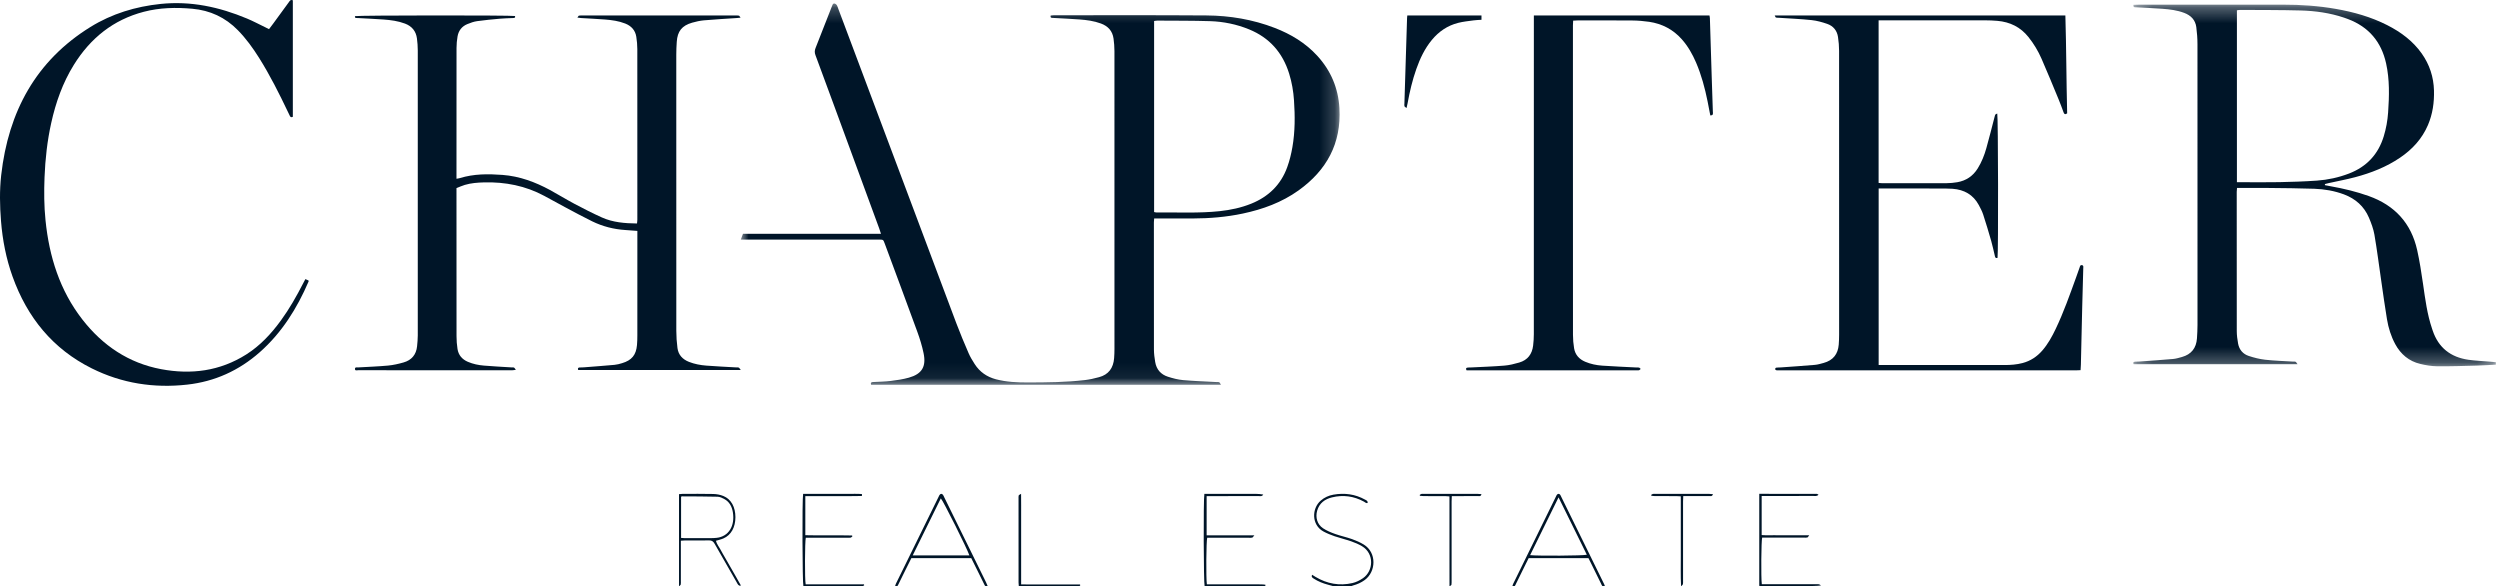
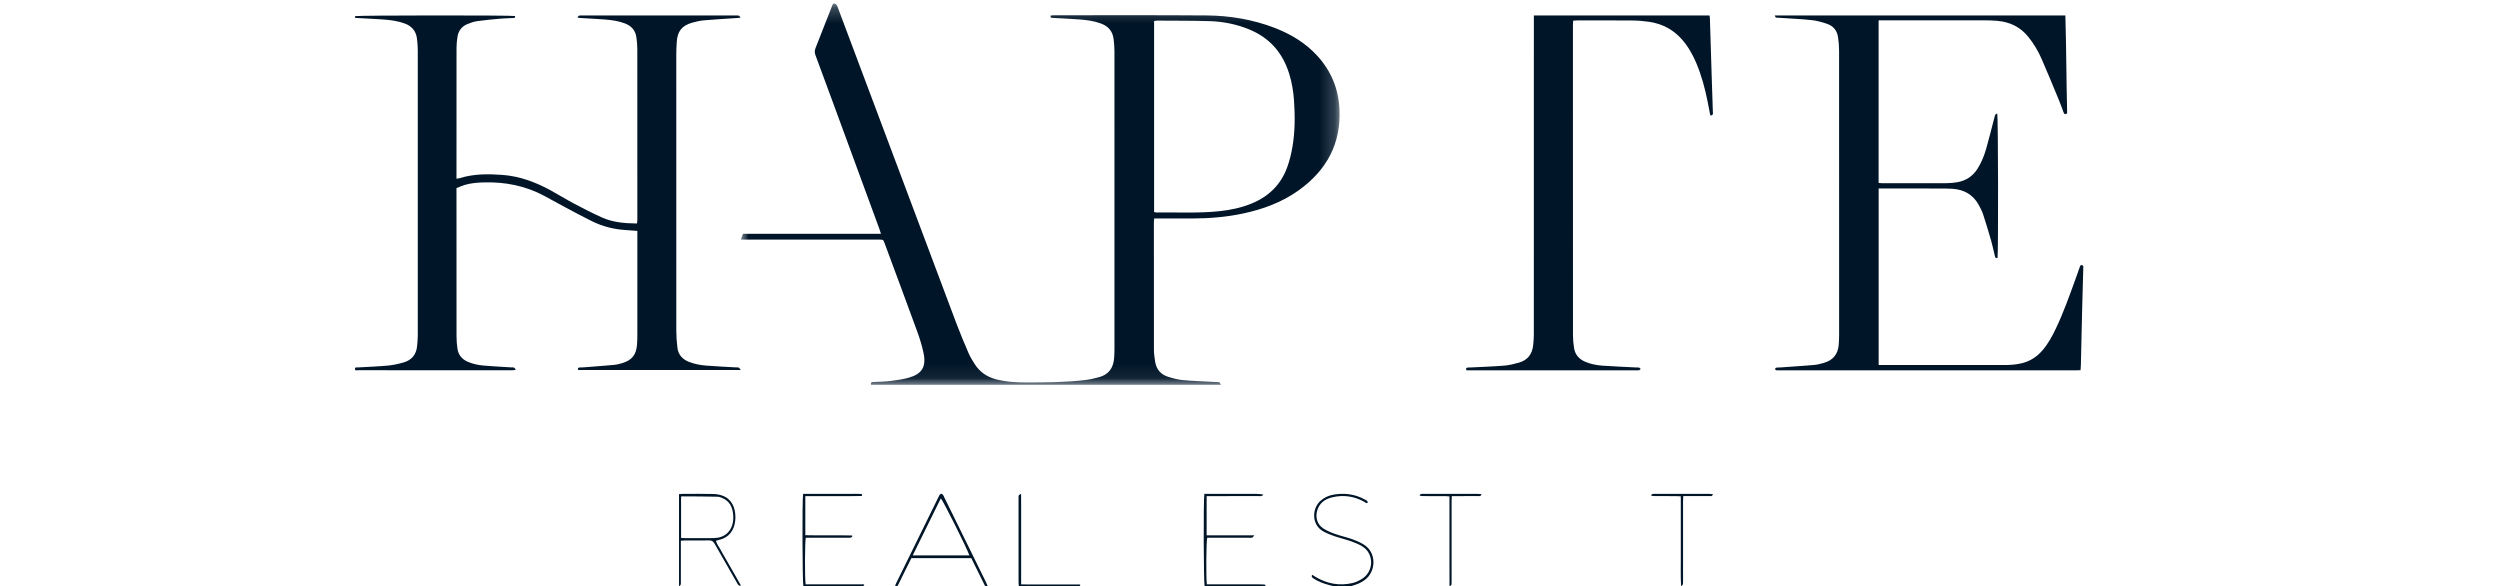
<svg xmlns="http://www.w3.org/2000/svg" xmlns:xlink="http://www.w3.org/1999/xlink" width="162px" height="38px" viewBox="0 0 162 38" version="1.1">
  <title>Group 37</title>
  <desc>Created with Sketch.</desc>
  <defs>
    <polygon id="path-1" points="0.236 0.302 23.73 0.302 23.73 23.736 0.236 23.736" />
    <polygon id="path-3" points="0.003 0.226 38.807 0.226 38.807 24.933 0.003 24.933" />
  </defs>
  <g id="Page-1" stroke="none" stroke-width="1" fill="none" fill-rule="evenodd">
    <g id="Desktop---Propuesta-Deuda-Sr-Copy" transform="translate(-376, -2862)">
      <g id="Group-37" transform="translate(376, 2861)">
        <g id="Group-3" transform="translate(138, 1)">
          <mask id="mask-2" fill="white">
            <use xlink:href="#path-1" />
          </mask>
          <g id="Clip-2" />
-           <path d="M6.952,11.807 L7.272,11.807 C8.083,11.807 8.895,11.82 9.705,11.803 C10.515,11.787 11.326,11.761 12.134,11.704 C12.847,11.654 13.543,11.502 14.213,11.246 C15.361,10.804 16.109,10.002 16.465,8.839 C16.62,8.332 16.714,7.814 16.75,7.287 C16.824,6.224 16.852,5.162 16.62,4.111 C16.312,2.717 15.502,1.744 14.141,1.232 C14.058,1.201 13.975,1.17 13.89,1.142 C12.979,0.836 12.035,0.704 11.081,0.678 C9.78,0.643 8.479,0.651 7.177,0.642 C7.102,0.641 7.027,0.658 6.952,0.666 L6.952,11.807 Z M23.73,23.63 C23.321,23.651 22.912,23.679 22.503,23.69 C21.648,23.713 20.792,23.743 19.937,23.735 C19.567,23.731 19.191,23.669 18.831,23.582 C18.098,23.405 17.567,22.956 17.213,22.302 C16.937,21.793 16.769,21.246 16.675,20.681 C16.534,19.84 16.421,18.996 16.298,18.152 C16.155,17.17 16.031,16.184 15.862,15.206 C15.797,14.83 15.657,14.46 15.507,14.105 C15.194,13.371 14.637,12.875 13.882,12.594 C13.266,12.366 12.625,12.256 11.973,12.232 C10.985,12.197 9.996,12.191 9.006,12.18 C8.418,12.173 7.83,12.178 7.241,12.178 L6.959,12.178 C6.951,12.277 6.94,12.353 6.94,12.43 C6.939,15.437 6.937,18.444 6.943,21.452 C6.943,21.722 6.98,21.996 7.028,22.262 C7.099,22.657 7.34,22.942 7.721,23.067 C8.065,23.179 8.424,23.271 8.783,23.311 C9.375,23.377 9.973,23.394 10.569,23.431 C10.631,23.435 10.699,23.423 10.754,23.445 C10.795,23.462 10.818,23.52 10.881,23.601 L0.261,23.601 C0.22,23.52 0.219,23.452 0.336,23.439 C0.433,23.429 0.532,23.435 0.63,23.428 C1.358,23.375 2.087,23.326 2.814,23.262 C3.007,23.245 3.198,23.187 3.386,23.135 C4.002,22.964 4.32,22.551 4.363,21.929 C4.383,21.64 4.397,21.35 4.398,21.06 C4.4,14.992 4.4,8.925 4.396,2.857 C4.396,2.49 4.367,2.12 4.32,1.755 C4.26,1.293 3.971,0.998 3.538,0.835 C3.083,0.664 2.605,0.604 2.125,0.569 C1.556,0.528 0.986,0.505 0.417,0.471 C0.337,0.467 0.222,0.498 0.25,0.313 C0.356,0.31 0.467,0.304 0.578,0.304 C3.708,0.304 6.837,0.306 9.966,0.302 C11.101,0.301 12.228,0.379 13.346,0.574 C14.509,0.776 15.637,1.092 16.692,1.629 C17.575,2.078 18.354,2.654 18.929,3.468 C19.437,4.187 19.698,4.985 19.722,5.863 C19.743,6.637 19.637,7.388 19.33,8.105 C18.951,8.99 18.325,9.674 17.529,10.214 C16.638,10.82 15.646,11.208 14.609,11.483 C14.042,11.633 13.463,11.74 12.89,11.867 C12.81,11.885 12.732,11.907 12.653,11.928 C12.654,11.951 12.655,11.975 12.657,11.999 C12.791,12.025 12.925,12.052 13.06,12.076 C13.885,12.224 14.696,12.419 15.486,12.7 C17.185,13.304 18.244,14.467 18.632,16.202 C18.794,16.93 18.907,17.67 19.014,18.408 C19.155,19.382 19.279,20.359 19.597,21.298 C19.611,21.34 19.625,21.381 19.639,21.423 C20.011,22.527 20.797,23.148 21.951,23.313 C22.408,23.378 22.872,23.394 23.333,23.434 C23.466,23.445 23.598,23.459 23.73,23.472 L23.73,23.63 Z" id="Fill-1" fill="#001528" mask="url(#mask-2)" />
        </g>
        <path d="M86.462,39 C86.328,38.963 86.195,38.925 86.061,38.891 C85.73,38.804 85.414,38.679 85.124,38.49 C85.042,38.437 84.955,38.382 85.027,38.245 C85.102,38.292 85.174,38.34 85.248,38.384 C85.996,38.829 86.797,38.976 87.64,38.782 C87.879,38.727 88.118,38.607 88.323,38.465 C89.008,37.992 89.062,36.87 88.254,36.392 C88.037,36.264 87.8,36.162 87.562,36.08 C87.208,35.956 86.842,35.871 86.486,35.75 C86.24,35.665 85.994,35.567 85.764,35.443 C84.974,35.018 84.997,33.945 85.583,33.44 C85.823,33.232 86.099,33.108 86.405,33.054 C87.123,32.928 87.811,33.017 88.457,33.376 C88.535,33.42 88.642,33.449 88.62,33.596 C88.519,33.625 88.458,33.546 88.388,33.508 C87.729,33.146 87.032,33.053 86.311,33.231 C85.857,33.343 85.495,33.596 85.353,34.09 C85.227,34.532 85.358,34.982 85.731,35.231 C85.969,35.389 86.241,35.502 86.51,35.598 C86.872,35.728 87.25,35.806 87.612,35.934 C87.873,36.027 88.133,36.141 88.371,36.286 C89.225,36.808 89.174,38.046 88.434,38.586 C88.203,38.755 87.949,38.866 87.677,38.939 C87.619,38.955 87.564,38.979 87.508,39 L86.462,39 Z" id="Fill-4" fill="#001528" />
        <g id="Group-8" transform="translate(48, 1)">
          <mask id="mask-4" fill="white">
            <use xlink:href="#path-3" />
          </mask>
          <g id="Clip-7" />
          <path d="M26.786,13.742 C26.85,13.753 26.901,13.769 26.952,13.769 C28.315,13.752 29.68,13.828 31.04,13.683 C31.742,13.607 32.43,13.462 33.088,13.195 C34.196,12.745 34.999,11.977 35.412,10.834 C35.565,10.413 35.673,9.97 35.749,9.528 C35.922,8.527 35.92,7.513 35.851,6.502 C35.812,5.916 35.713,5.338 35.538,4.775 C35.114,3.407 34.258,2.441 32.941,1.903 C32.13,1.571 31.283,1.399 30.415,1.371 C29.275,1.335 28.134,1.344 26.993,1.335 C26.925,1.335 26.857,1.352 26.786,1.361 L26.786,13.742 Z M20.084,1.007 C20.147,1.001 20.216,0.989 20.284,0.989 C23.583,0.989 26.882,0.976 30.181,1 C31.695,1.011 33.18,1.259 34.604,1.809 C35.65,2.213 36.595,2.78 37.363,3.619 C38.239,4.576 38.72,5.711 38.795,7.011 C38.928,9.302 37.958,11.042 36.146,12.339 C35.058,13.118 33.829,13.563 32.535,13.838 C31.467,14.065 30.385,14.153 29.295,14.157 C28.564,14.159 27.833,14.157 27.101,14.157 L26.79,14.157 C26.783,14.256 26.772,14.334 26.772,14.412 C26.771,17.16 26.769,19.907 26.775,22.654 C26.776,22.923 26.813,23.195 26.857,23.46 C26.937,23.941 27.224,24.264 27.674,24.41 C27.994,24.514 28.328,24.601 28.661,24.631 C29.37,24.695 30.084,24.717 30.795,24.756 C30.866,24.76 30.943,24.75 31.007,24.773 C31.045,24.787 31.066,24.854 31.118,24.933 L8.447,24.933 C8.395,24.768 8.493,24.761 8.6,24.755 C8.974,24.735 9.349,24.732 9.72,24.686 C10.117,24.637 10.517,24.579 10.901,24.471 C11.744,24.232 12.03,23.755 11.847,22.883 C11.75,22.417 11.609,21.956 11.446,21.509 C10.749,19.595 10.036,17.687 9.328,15.777 C9.235,15.527 9.235,15.526 8.968,15.526 C6.097,15.526 3.225,15.526 0.354,15.526 L0.003,15.526 C0.056,15.386 0.096,15.279 0.145,15.149 L9.086,15.149 C9.042,15.014 9.013,14.913 8.977,14.815 C7.999,12.15 7.02,9.485 6.041,6.821 C5.643,5.738 5.247,4.654 4.842,3.574 C4.78,3.41 4.784,3.271 4.849,3.109 C5.194,2.247 5.528,1.381 5.866,0.517 C5.889,0.458 5.918,0.401 5.937,0.341 C5.962,0.261 6.012,0.209 6.092,0.231 C6.143,0.245 6.197,0.288 6.226,0.334 C6.267,0.401 6.288,0.483 6.317,0.559 C8.869,7.359 11.419,14.161 13.975,20.96 C14.22,21.609 14.49,22.249 14.765,22.885 C14.871,23.132 15.014,23.364 15.159,23.591 C15.489,24.107 15.96,24.428 16.546,24.581 C17.226,24.757 17.923,24.786 18.617,24.785 C19.846,24.782 21.078,24.772 22.302,24.629 C22.61,24.593 22.916,24.524 23.217,24.442 C23.836,24.276 24.148,23.843 24.195,23.206 C24.21,23.008 24.217,22.809 24.217,22.61 C24.218,16.176 24.219,9.742 24.216,3.308 C24.216,3.038 24.193,2.766 24.157,2.499 C24.089,2.003 23.796,1.69 23.338,1.522 C22.889,1.357 22.421,1.295 21.95,1.26 C21.381,1.218 20.811,1.194 20.242,1.161 C20.158,1.156 20.047,1.179 20.084,1.007 L20.084,1.007 Z" id="Fill-6" fill="#001528" mask="url(#mask-4)" />
        </g>
        <path d="M47.988,2.146 C47.87,2.156 47.795,2.165 47.719,2.17 C47.02,2.218 46.319,2.256 45.621,2.317 C45.361,2.34 45.101,2.398 44.85,2.47 C44.186,2.662 43.899,3.026 43.854,3.712 C43.835,3.989 43.823,4.266 43.823,4.543 C43.822,10.509 43.821,16.475 43.825,22.44 C43.825,22.812 43.852,23.185 43.9,23.554 C43.958,23.996 44.23,24.286 44.647,24.45 C45.009,24.592 45.388,24.663 45.773,24.692 C46.411,24.741 47.05,24.77 47.689,24.807 C47.75,24.81 47.817,24.799 47.87,24.821 C47.912,24.837 47.936,24.895 48,24.974 L37.466,24.974 C37.432,24.882 37.449,24.823 37.544,24.814 C37.64,24.805 37.737,24.81 37.833,24.803 C38.497,24.751 39.16,24.702 39.823,24.642 C39.987,24.627 40.151,24.582 40.309,24.534 C40.94,24.346 41.22,24.005 41.277,23.356 C41.295,23.148 41.3,22.94 41.3,22.732 C41.302,20.573 41.301,18.414 41.301,16.254 L41.301,15.963 C41.022,15.942 40.77,15.922 40.519,15.905 C39.766,15.856 39.047,15.672 38.373,15.342 C37.776,15.05 37.193,14.732 36.606,14.42 C36.159,14.182 35.717,13.933 35.27,13.694 C34.053,13.039 32.745,12.783 31.368,12.819 C30.945,12.83 30.526,12.861 30.12,12.982 C29.938,13.036 29.765,13.117 29.58,13.189 L29.58,13.498 C29.58,16.593 29.579,19.689 29.583,22.784 C29.583,23.061 29.604,23.339 29.646,23.612 C29.708,24.009 29.944,24.287 30.32,24.447 C30.653,24.589 31.006,24.662 31.364,24.691 C31.949,24.74 32.536,24.769 33.122,24.806 C33.183,24.81 33.25,24.798 33.304,24.819 C33.345,24.835 33.369,24.892 33.427,24.963 C33.319,24.977 33.262,24.992 33.205,24.992 C29.872,24.993 26.539,24.993 23.206,24.991 C23.131,24.991 23.001,25.042 23.002,24.904 C23.002,24.773 23.127,24.814 23.206,24.809 C23.854,24.77 24.503,24.749 25.148,24.689 C25.485,24.657 25.823,24.58 26.149,24.487 C26.675,24.338 26.972,23.979 27.027,23.437 C27.05,23.205 27.072,22.971 27.072,22.738 C27.074,16.581 27.075,10.425 27.072,4.268 C27.072,4.009 27.051,3.749 27.018,3.491 C26.957,3.02 26.693,2.698 26.242,2.528 C25.795,2.36 25.325,2.298 24.853,2.264 C24.293,2.224 23.732,2.201 23.172,2.169 C23.093,2.164 22.98,2.194 23.003,2.046 C23.196,1.99 33.133,1.983 33.375,2.038 C33.408,2.158 33.329,2.165 33.244,2.169 C32.963,2.182 32.682,2.186 32.403,2.211 C31.906,2.255 31.408,2.301 30.914,2.371 C30.701,2.401 30.49,2.478 30.288,2.56 C29.929,2.705 29.714,2.985 29.649,3.36 C29.606,3.606 29.584,3.859 29.583,4.109 C29.578,6.858 29.58,9.607 29.58,12.355 L29.58,12.584 C29.67,12.566 29.737,12.56 29.799,12.541 C30.704,12.261 31.629,12.264 32.561,12.334 C33.668,12.418 34.679,12.793 35.641,13.313 C36.171,13.601 36.683,13.921 37.216,14.203 C37.803,14.514 38.395,14.817 39,15.09 C39.714,15.412 40.482,15.473 41.278,15.482 C41.287,15.387 41.3,15.313 41.3,15.239 C41.301,11.553 41.303,7.868 41.298,4.183 C41.298,3.916 41.273,3.646 41.232,3.382 C41.166,2.961 40.91,2.681 40.512,2.524 C40.092,2.359 39.649,2.299 39.203,2.264 C38.687,2.224 38.17,2.201 37.654,2.169 C37.587,2.165 37.52,2.153 37.415,2.14 C37.463,2.078 37.485,2.021 37.517,2.014 C37.593,1.998 37.674,2.003 37.753,2.003 C41.051,2.003 44.349,2.003 47.647,2.003 C47.726,2.003 47.807,1.998 47.882,2.014 C47.915,2.021 47.936,2.078 47.988,2.146" id="Fill-9" fill="#001528" />
        <path d="M121.737,24.653 L122.049,24.653 C124.666,24.653 127.283,24.652 129.9,24.654 C130.294,24.654 130.683,24.625 131.063,24.525 C131.578,24.389 131.998,24.11 132.341,23.715 C132.707,23.293 132.971,22.812 133.208,22.316 C133.728,21.229 134.124,20.096 134.534,18.968 C134.611,18.756 134.682,18.541 134.76,18.329 C134.785,18.261 134.791,18.162 134.908,18.181 C135.025,18.2 134.998,18.291 134.996,18.366 C134.973,19.216 134.948,20.066 134.927,20.916 C134.897,22.156 134.87,23.397 134.841,24.638 C134.839,24.749 134.828,24.859 134.821,24.986 C134.715,24.991 134.629,24.998 134.542,24.998 C128.124,24.998 121.706,24.998 115.288,24.998 C115.226,24.998 115.161,25.005 115.102,24.992 C115.07,24.984 115.026,24.939 115.026,24.911 C115.026,24.881 115.068,24.829 115.098,24.825 C115.194,24.81 115.293,24.815 115.391,24.809 C116.127,24.756 116.863,24.708 117.598,24.644 C117.791,24.628 117.982,24.571 118.17,24.519 C118.785,24.352 119.102,23.944 119.15,23.333 C119.167,23.117 119.175,22.899 119.175,22.682 C119.176,16.554 119.177,10.427 119.173,4.299 C119.173,3.997 119.148,3.692 119.102,3.393 C119.04,2.984 118.798,2.683 118.399,2.546 C118.074,2.435 117.734,2.339 117.394,2.303 C116.687,2.229 115.975,2.199 115.265,2.152 C115.203,2.147 115.137,2.156 115.081,2.136 C115.05,2.124 115.037,2.065 115,2 L133.836,2 C133.899,4.117 133.899,6.238 133.952,8.346 C133.817,8.44 133.76,8.394 133.719,8.281 C133.62,8.011 133.523,7.742 133.413,7.476 C133.043,6.584 132.679,5.689 132.291,4.805 C132.071,4.302 131.787,3.83 131.44,3.396 C130.927,2.755 130.249,2.422 129.429,2.351 C129.163,2.328 128.896,2.318 128.629,2.317 C126.448,2.315 124.267,2.316 122.086,2.316 L121.734,2.316 L121.734,12.854 C121.821,12.861 121.898,12.873 121.975,12.873 C123.364,12.874 124.752,12.876 126.141,12.87 C126.371,12.869 126.604,12.847 126.831,12.808 C127.406,12.709 127.845,12.41 128.151,11.922 C128.409,11.511 128.584,11.065 128.714,10.605 C128.905,9.929 129.074,9.246 129.251,8.565 C129.293,8.405 129.291,8.405 129.423,8.359 C129.48,8.538 129.497,17.405 129.44,17.709 C129.29,17.759 129.282,17.644 129.26,17.555 C129.183,17.243 129.121,16.927 129.032,16.619 C128.867,16.043 128.695,15.469 128.509,14.899 C128.439,14.686 128.331,14.483 128.224,14.284 C127.865,13.62 127.284,13.288 126.527,13.233 C126.358,13.221 126.188,13.215 126.02,13.215 C124.693,13.214 123.367,13.214 122.041,13.214 L121.737,13.214 L121.737,24.653 Z" id="Fill-11" fill="#001528" />
-         <path d="M19.789,19.086 C19.871,19.122 19.933,19.149 19.99,19.174 C19.994,19.203 20.004,19.224 19.998,19.237 C19.248,20.986 18.259,22.564 16.834,23.822 C15.48,25.017 13.912,25.725 12.135,25.923 C9.979,26.164 7.903,25.846 5.947,24.871 C3.435,23.62 1.766,21.585 0.811,18.914 C0.397,17.756 0.164,16.558 0.066,15.33 C-0.014,14.337 -0.034,13.343 0.077,12.354 C0.541,8.226 2.335,4.93 5.861,2.748 C7.256,1.885 8.787,1.424 10.407,1.255 C12.358,1.052 14.208,1.45 16.002,2.2 C16.413,2.372 16.808,2.584 17.211,2.778 C17.281,2.811 17.349,2.848 17.432,2.89 C17.528,2.762 17.62,2.643 17.708,2.523 C18.043,2.064 18.377,1.605 18.713,1.147 C18.774,1.064 18.825,0.953 18.976,1.021 L18.976,8.568 C18.884,8.621 18.826,8.593 18.788,8.521 C18.746,8.443 18.71,8.361 18.672,8.281 C18.097,7.074 17.499,5.88 16.789,4.75 C16.386,4.109 15.945,3.5 15.416,2.96 C14.598,2.123 13.611,1.67 12.462,1.567 C11.403,1.472 10.353,1.493 9.317,1.764 C7.351,2.278 5.864,3.463 4.784,5.204 C4.063,6.365 3.613,7.639 3.318,8.974 C3.062,10.129 2.933,11.301 2.886,12.484 C2.85,13.416 2.854,14.346 2.949,15.273 C3.188,17.634 3.875,19.825 5.338,21.703 C6.66,23.401 8.346,24.529 10.441,24.922 C12.382,25.287 14.249,25.052 15.961,23.967 C16.857,23.398 17.573,22.631 18.199,21.771 C18.755,21.009 19.219,20.189 19.65,19.349 C19.691,19.27 19.733,19.192 19.789,19.086" id="Fill-13" fill="#001528" />
        <path d="M99.394,2 L110.773,2 C110.783,2.063 110.799,2.12 110.801,2.178 C110.84,3.426 110.877,4.675 110.917,5.924 C110.941,6.695 110.969,7.467 110.993,8.238 C110.996,8.34 111.046,8.48 110.827,8.479 C110.769,8.179 110.713,7.876 110.652,7.573 C110.479,6.713 110.254,5.867 109.906,5.056 C109.672,4.51 109.381,3.996 108.982,3.546 C108.419,2.91 107.706,2.538 106.864,2.413 C106.506,2.361 106.143,2.331 105.782,2.328 C104.588,2.317 103.395,2.323 102.201,2.324 C102.123,2.324 102.045,2.332 101.94,2.338 C101.935,2.449 101.926,2.55 101.926,2.65 C101.925,4.03 101.926,5.41 101.926,6.789 C101.926,12.091 101.924,17.393 101.929,22.694 C101.929,22.987 101.953,23.284 102.002,23.573 C102.073,23.987 102.327,24.275 102.723,24.442 C103.076,24.591 103.449,24.668 103.828,24.694 C104.559,24.745 105.292,24.774 106.024,24.812 C106.086,24.815 106.151,24.803 106.209,24.82 C106.25,24.831 106.281,24.877 106.317,24.907 C106.282,24.936 106.252,24.979 106.212,24.992 C106.163,25.007 106.107,24.996 106.054,24.996 C102.455,24.996 98.857,24.996 95.259,24.996 L95.034,24.996 C94.981,24.902 94.985,24.84 95.081,24.822 C95.15,24.81 95.222,24.815 95.293,24.812 C96.025,24.774 96.758,24.751 97.488,24.691 C97.811,24.665 98.133,24.583 98.444,24.493 C98.997,24.333 99.283,23.94 99.347,23.39 C99.376,23.149 99.392,22.905 99.392,22.663 C99.394,15.904 99.394,9.144 99.394,2.385 L99.394,2 Z" id="Fill-15" fill="#001528" />
-         <path d="M91.193,2 L96,2 L96,2.282 C95.826,2.294 95.657,2.297 95.491,2.32 C95.155,2.366 94.814,2.399 94.488,2.482 C93.792,2.659 93.236,3.045 92.794,3.576 C92.321,4.144 92.018,4.793 91.778,5.471 C91.52,6.199 91.347,6.947 91.21,7.703 C91.194,7.788 91.173,7.872 91.144,8 C91.079,7.947 91.024,7.923 91.011,7.886 C90.992,7.836 91.003,7.775 91.005,7.719 C91.062,5.868 91.12,4.016 91.178,2.164 C91.179,2.117 91.186,2.071 91.193,2" id="Fill-17" fill="#001528" />
        <path d="M44.134,33.193 L44.134,35.857 C44.222,35.863 44.298,35.871 44.373,35.872 C44.94,35.873 45.507,35.873 46.074,35.871 C46.198,35.87 46.323,35.865 46.446,35.851 C47.213,35.765 47.637,35.088 47.489,34.19 C47.425,33.802 47.249,33.51 46.947,33.345 C46.808,33.269 46.654,33.192 46.505,33.188 C45.729,33.167 44.953,33.169 44.178,33.164 C44.171,33.164 44.164,33.172 44.134,33.193 M44,39 L44,33.021 C44.076,33.015 44.144,33.004 44.212,33.004 C44.881,33.003 45.55,32.993 46.218,33.01 C46.44,33.015 46.67,33.057 46.879,33.143 C47.381,33.348 47.656,33.861 47.655,34.515 C47.653,35.173 47.376,35.672 46.878,35.89 C46.726,35.957 46.564,35.99 46.392,36.043 C46.447,36.262 46.588,36.424 46.688,36.614 C46.791,36.809 46.905,36.997 47.014,37.188 C47.127,37.387 47.241,37.585 47.355,37.784 C47.464,37.975 47.574,38.165 47.683,38.357 C47.789,38.544 47.894,38.733 48,38.921 C47.99,38.936 47.98,38.951 47.969,38.967 C47.926,38.946 47.873,38.937 47.841,38.902 C47.796,38.853 47.766,38.784 47.731,38.723 C47.258,37.9 46.782,37.078 46.315,36.25 C46.224,36.087 46.128,36.013 45.958,36.018 C45.43,36.03 44.901,36.021 44.372,36.023 C44.297,36.023 44.222,36.032 44.12,36.038 L44.12,36.355 C44.12,37.121 44.12,37.888 44.12,38.654 C44.12,38.728 44.126,38.805 44.112,38.875 C44.105,38.91 44.06,38.935 44,39" id="Fill-19" fill="#001528" />
        <path d="M62.815,36.988 C62.69,36.591 61.121,33.454 60.965,33.293 C60.36,34.521 59.759,35.741 59.145,36.988 L62.815,36.988 Z M62.936,37.165 L59.058,37.165 C58.914,37.455 58.768,37.746 58.623,38.039 C58.486,38.316 58.351,38.594 58.214,38.871 C58.178,38.945 58.15,39.034 58,38.987 C58.019,38.93 58.032,38.871 58.058,38.818 C58.978,36.943 59.899,35.069 60.82,33.195 C60.84,33.153 60.857,33.109 60.885,33.071 C60.956,32.974 61.045,32.976 61.114,33.079 C61.146,33.126 61.165,33.179 61.19,33.23 C62.091,35.062 62.992,36.893 63.892,38.725 C63.932,38.806 63.963,38.889 64,38.976 C63.856,39.035 63.821,38.954 63.784,38.878 C63.63,38.568 63.478,38.257 63.325,37.946 C63.197,37.687 63.067,37.429 62.936,37.165 L62.936,37.165 Z" id="Fill-21" fill="#001528" />
-         <path d="M99.152,36.973 C99.64,37.031 102.601,37.011 102.826,36.947 C102.224,35.726 101.624,34.509 100.994,33.23 C100.36,34.519 99.758,35.74 99.152,36.973 M104,38.986 C103.813,39.042 103.795,38.915 103.754,38.832 C103.524,38.371 103.299,37.907 103.072,37.445 C103.027,37.353 102.979,37.263 102.93,37.166 L99.058,37.166 C98.996,37.29 98.934,37.414 98.872,37.539 C98.657,37.976 98.445,38.414 98.227,38.849 C98.189,38.926 98.169,39.04 98,38.984 C98.017,38.934 98.028,38.884 98.05,38.839 C98.973,36.955 99.897,35.071 100.82,33.187 C100.841,33.145 100.858,33.1 100.886,33.063 C100.95,32.979 101.037,32.979 101.101,33.063 C101.129,33.101 101.146,33.146 101.166,33.188 C102.096,35.079 103.025,36.971 103.954,38.863 C103.97,38.896 103.98,38.932 104,38.986" id="Fill-23" fill="#001528" />
-         <path d="M118,38.937 C117.766,39.004 114.396,39.023 114,38.967 L114,33 C115.252,33 116.494,33 117.735,33.002 C117.763,33.002 117.79,33.032 117.84,33.06 C117.731,33.17 117.617,33.138 117.517,33.138 C116.502,33.14 115.485,33.139 114.47,33.14 C114.371,33.14 114.272,33.139 114.156,33.139 L114.156,35.671 C114.404,35.696 114.657,35.68 114.909,35.683 C115.166,35.686 115.422,35.684 115.678,35.684 L116.419,35.684 L117.239,35.684 C117.175,35.764 117.153,35.82 117.118,35.828 C117.049,35.845 116.973,35.838 116.9,35.838 C116.095,35.839 115.29,35.838 114.484,35.838 L114.188,35.838 C114.128,36.042 114.109,38.415 114.165,38.857 L114.451,38.857 C115.531,38.857 116.61,38.856 117.691,38.858 C117.783,38.859 117.886,38.83 118,38.937" id="Fill-25" fill="#001528" />
        <path d="M55.851,33.14 C55.241,33.159 54.629,33.146 54.018,33.148 C53.414,33.151 52.809,33.149 52.185,33.149 L52.185,35.681 C53.197,35.707 54.208,35.674 55.217,35.699 C55.222,35.719 55.228,35.739 55.233,35.758 C55.198,35.786 55.165,35.83 55.126,35.838 C55.055,35.852 54.98,35.845 54.906,35.845 C54.107,35.845 53.308,35.845 52.508,35.845 L52.216,35.845 C52.153,36.076 52.144,38.554 52.207,38.863 L55.986,38.863 C55.991,38.883 55.996,38.903 56,38.923 C55.962,38.947 55.928,38.981 55.886,38.993 C55.844,39.005 55.795,38.998 55.749,38.998 C54.582,38.998 53.415,38.998 52.248,38.997 C52.184,38.997 52.121,38.99 52.06,38.986 C51.994,38.789 51.974,33.411 52.042,33.002 L52.989,33.002 L53.954,33.002 C54.275,33.002 54.597,33 54.919,33.003 C55.23,33.006 55.544,32.989 55.854,33.014 C55.853,33.056 55.852,33.098 55.851,33.14" id="Fill-27" fill="#001528" />
        <path d="M78.19,33.148 L78.19,35.688 L81.284,35.688 C81.206,35.775 81.18,35.829 81.145,35.837 C81.074,35.854 80.998,35.847 80.925,35.847 C80.125,35.847 79.324,35.847 78.524,35.847 L78.227,35.847 C78.164,36.051 78.146,38.459 78.205,38.866 L78.493,38.866 C79.569,38.866 80.646,38.865 81.722,38.867 C81.814,38.867 81.906,38.881 81.998,38.889 C81.999,38.911 81.999,38.933 82,38.955 C81.955,38.971 81.911,38.999 81.866,38.999 C80.615,39.001 79.363,38.999 78.112,38.998 C78.094,38.998 78.077,38.99 78.059,38.985 C77.995,38.796 77.974,33.419 78.043,33.001 L78.99,33.001 L79.956,33.001 C80.278,33.001 80.6,32.998 80.922,33.002 C81.234,33.004 81.548,32.988 81.859,33.045 C81.782,33.182 81.666,33.146 81.566,33.146 C80.563,33.149 79.561,33.148 78.558,33.148 L78.19,33.148 Z" id="Fill-29" fill="#001528" />
        <path d="M93.927,39 C93.924,38.314 93.926,37.681 93.925,37.049 C93.925,36.402 93.925,35.756 93.925,35.11 L93.925,33.167 C93.826,33.16 93.741,33.149 93.657,33.149 C93.189,33.147 92.722,33.149 92.255,33.147 C92.172,33.147 92.089,33.135 92.007,33.128 C92.005,33.107 92.002,33.087 92,33.067 C92.036,33.046 92.071,33.016 92.109,33.006 C92.155,32.996 92.205,33.002 92.253,33.002 C93.413,33.002 94.573,33.001 95.733,33.002 C95.817,33.002 95.901,33.013 96,33.02 C95.955,33.185 95.861,33.145 95.791,33.146 C95.315,33.149 94.84,33.148 94.365,33.148 C94.277,33.148 94.19,33.148 94.077,33.148 C94.072,33.278 94.065,33.384 94.064,33.491 C94.064,35.209 94.064,36.927 94.064,38.644 C94.064,38.727 94.066,38.812 94.053,38.892 C94.049,38.921 94.001,38.94 93.927,39" id="Fill-31" fill="#001528" />
        <path d="M108.934,39 C108.896,38.294 108.92,37.655 108.916,37.017 C108.911,36.381 108.915,35.746 108.915,35.11 L108.915,33.163 C108.799,33.156 108.713,33.148 108.627,33.148 C108.168,33.147 107.71,33.148 107.251,33.146 C107.169,33.146 107.087,33.133 107.005,33.125 C107.004,33.104 107.002,33.084 107,33.063 C107.037,33.043 107.072,33.015 107.111,33.006 C107.157,32.996 107.207,33.002 107.255,33.002 C108.414,33.001 109.573,33.001 110.731,33.002 C110.815,33.002 110.898,33.014 111,33.021 C110.948,33.182 110.856,33.145 110.786,33.145 C110.311,33.149 109.836,33.147 109.361,33.147 C109.274,33.147 109.187,33.147 109.075,33.147 C109.07,33.278 109.062,33.384 109.062,33.491 C109.062,35.204 109.062,36.917 109.062,38.629 C109.062,38.703 109.068,38.779 109.054,38.849 C109.047,38.887 109.003,38.916 108.934,39" id="Fill-33" fill="#001528" />
        <path d="M66.166,33 C66.174,33.528 66.169,34.005 66.17,34.482 C66.171,34.972 66.17,35.463 66.17,35.954 L66.17,37.398 L66.17,38.871 C67.464,38.875 68.726,38.87 69.987,38.874 C69.992,38.894 69.996,38.914 70,38.935 C69.967,38.957 69.935,39 69.901,39 C68.623,39 67.345,38.996 66.066,38.992 C66.058,38.992 66.049,38.985 66.017,38.97 C66.012,38.902 66.002,38.821 66.002,38.741 C66,36.926 66,35.112 66.001,33.297 C66.001,33.232 65.995,33.165 66.013,33.104 C66.021,33.075 66.077,33.058 66.166,33" id="Fill-35" fill="#001528" />
      </g>
    </g>
  </g>
</svg>